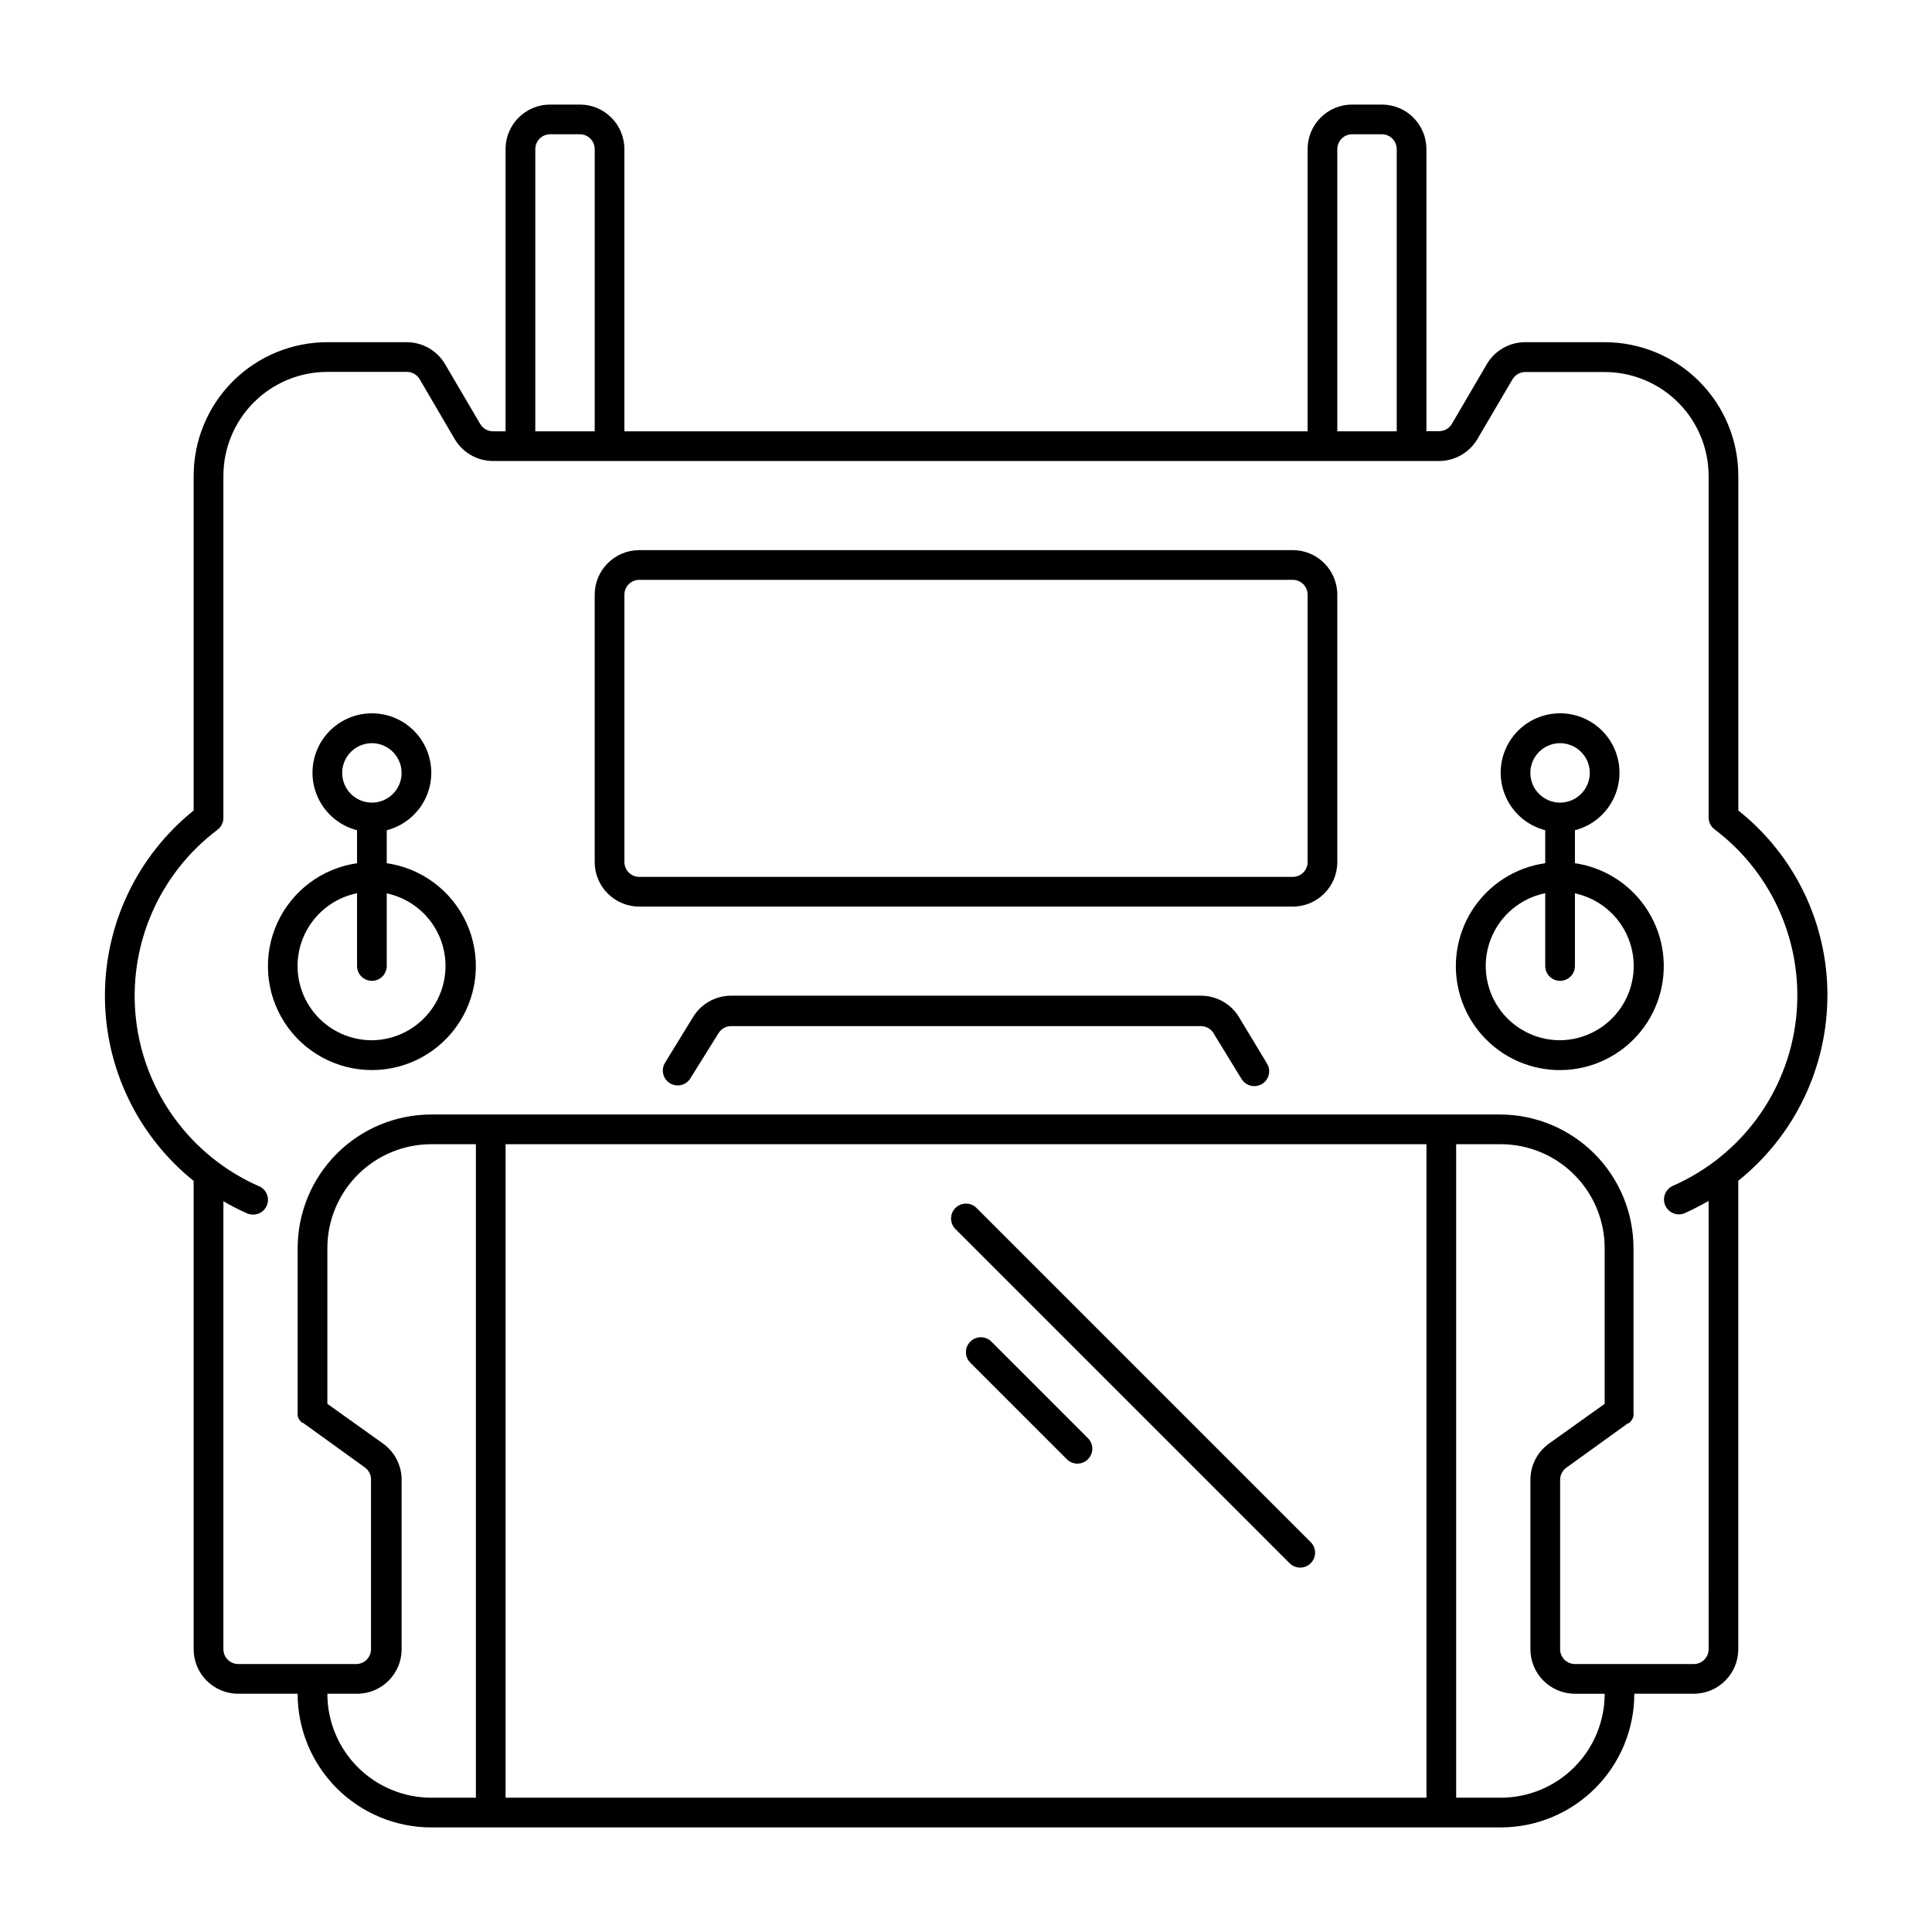
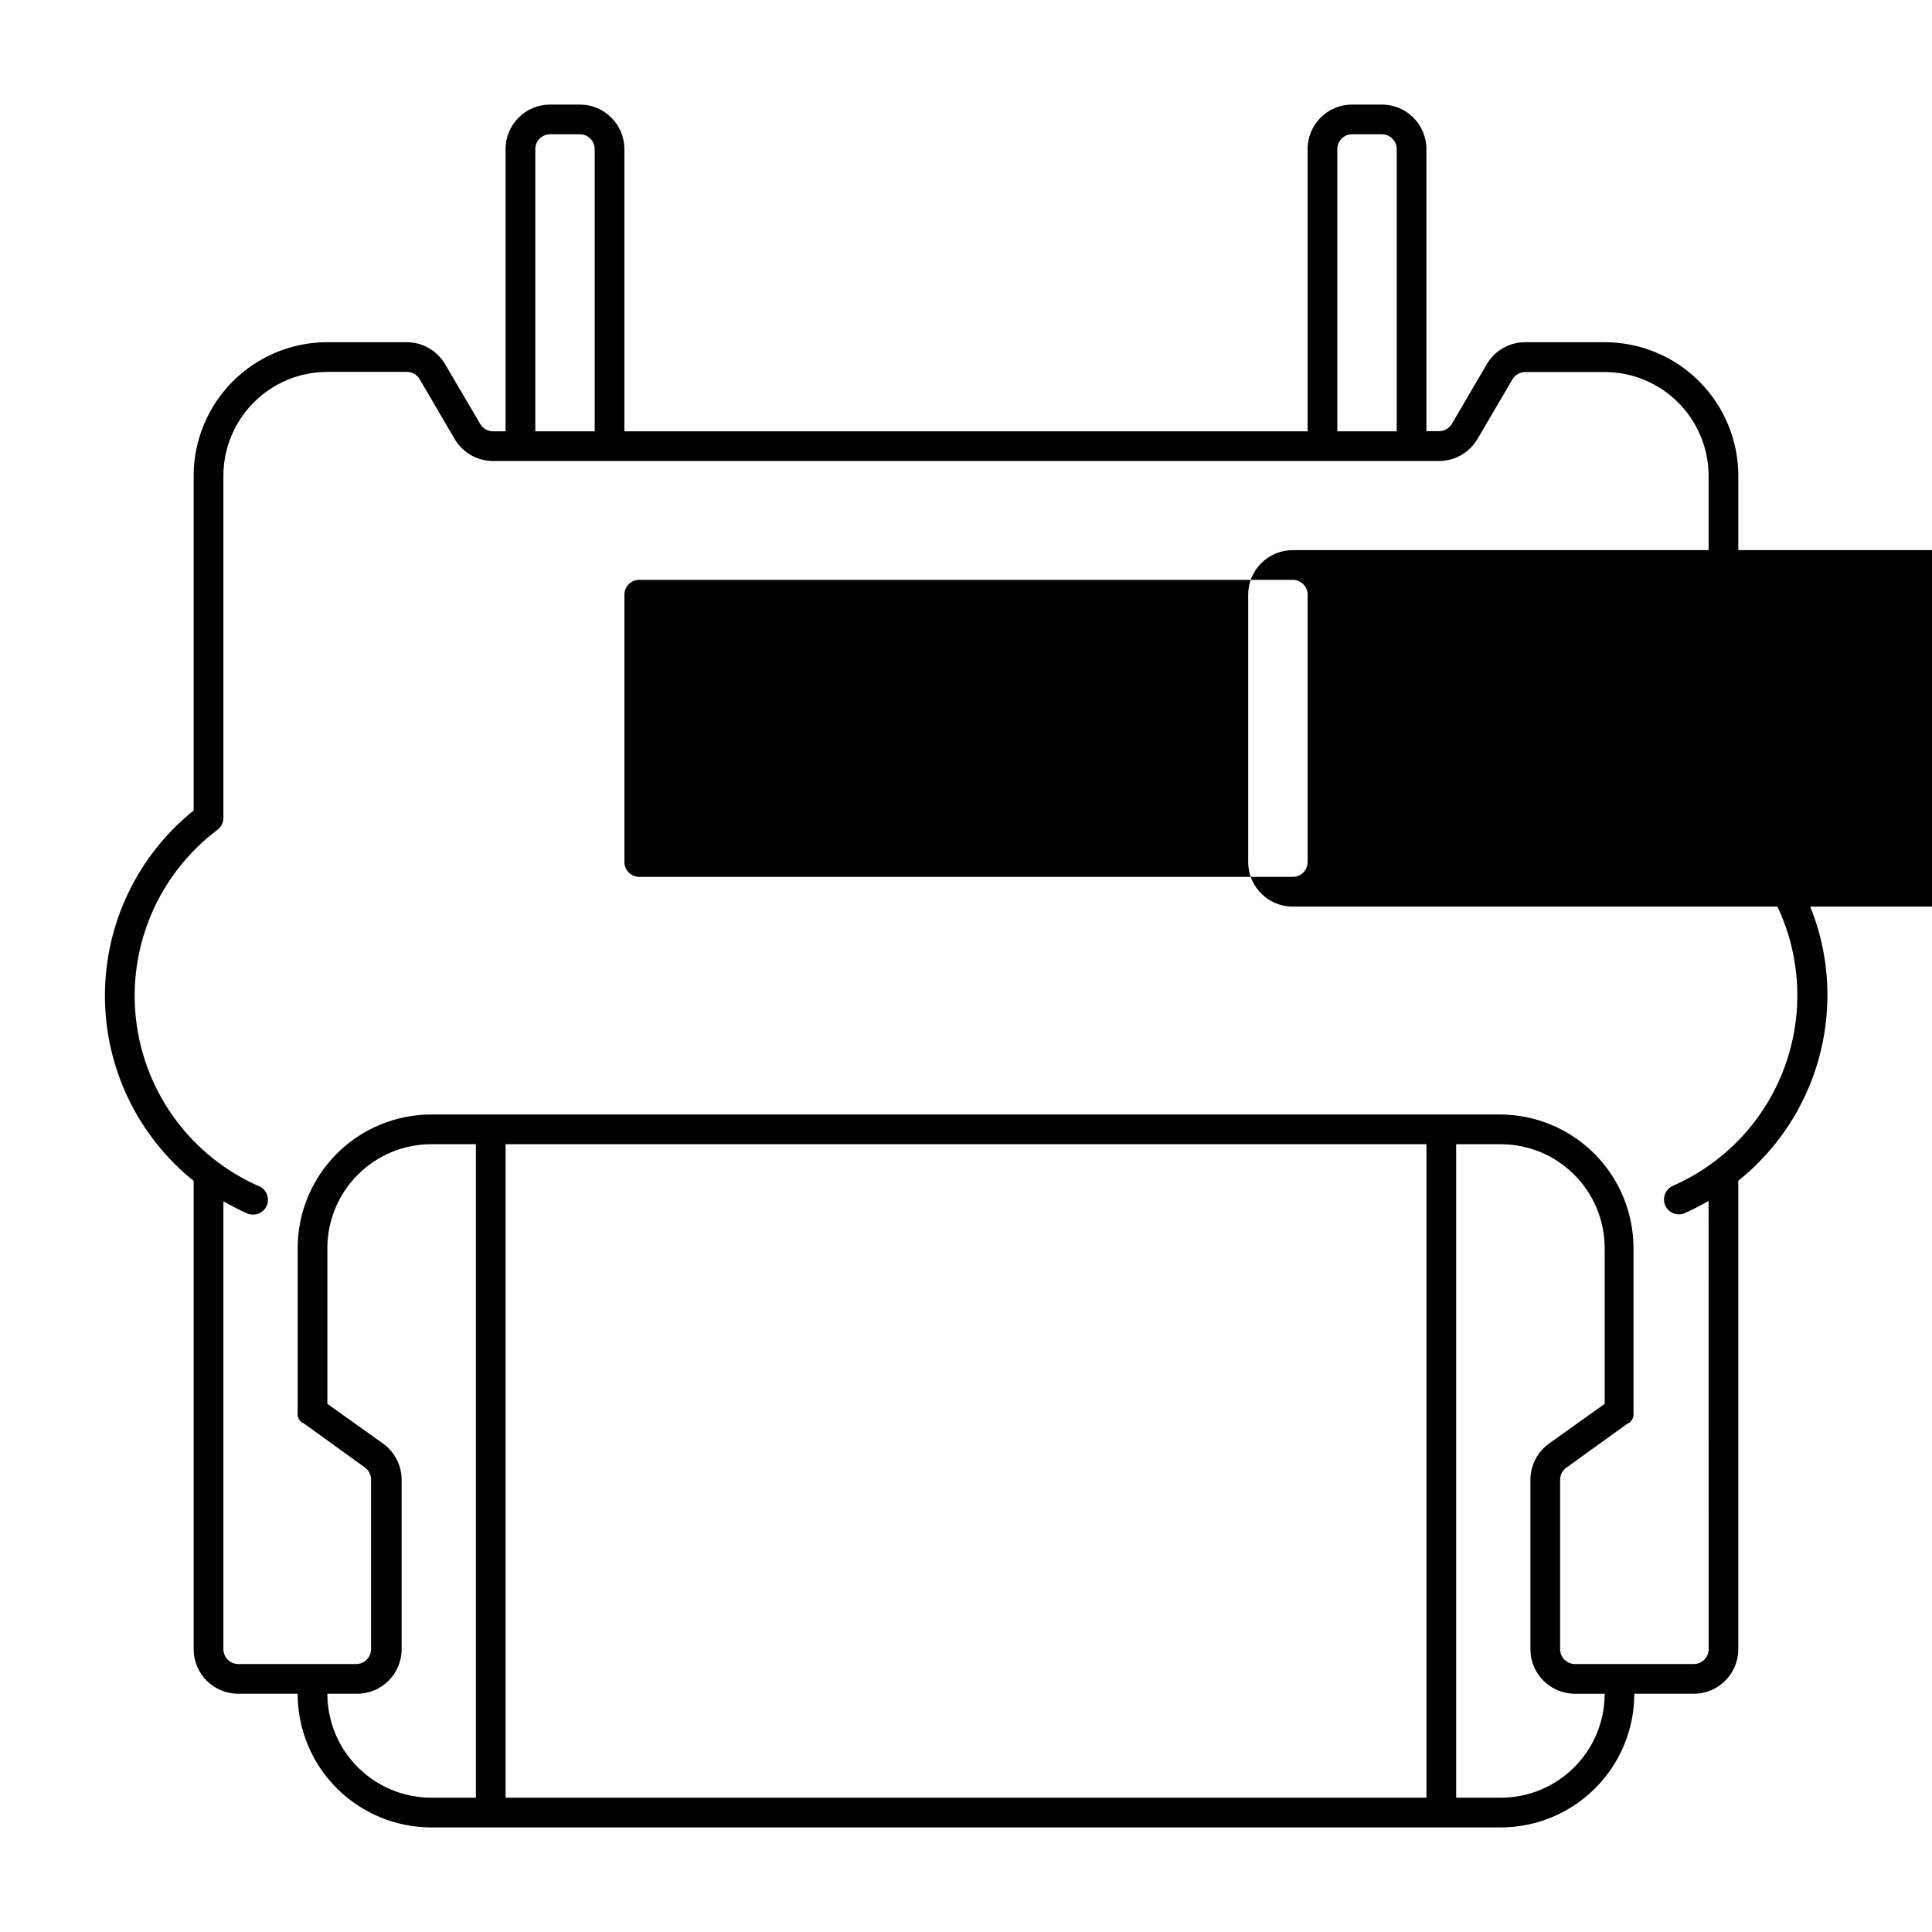
<svg xmlns="http://www.w3.org/2000/svg" fill="#000000" width="800px" height="800px" version="1.1" viewBox="144 144 512 512">
  <g>
-     <path d="m472.62 414.01c-2.078-3.797-6.062-6.152-10.391-6.141h-124.46c-4.242-0.008-8.164 2.258-10.273 5.941l-7.242 11.809c-1.152 1.848-0.586 4.281 1.262 5.434 1.848 1.152 4.277 0.586 5.43-1.262l7.359-11.809c0.695-1.262 2.023-2.051 3.465-2.047h124.46c1.527-0.008 2.926 0.867 3.582 2.246l7.242 11.809c0.723 1.152 1.984 1.852 3.348 1.848 0.734 0.004 1.457-0.203 2.086-0.59 0.887-0.551 1.52-1.434 1.754-2.453 0.238-1.02 0.059-2.09-0.496-2.977z" />
-     <path d="m486.59 289.79h-173.18c-6.519 0-11.809 5.289-11.809 11.809v70.848c0 6.523 5.289 11.809 11.809 11.809h173.18c6.523 0 11.809-5.285 11.809-11.809v-70.848c0-6.519-5.285-11.809-11.809-11.809zm3.938 82.656c0 1.047-0.414 2.047-1.152 2.785s-1.742 1.152-2.785 1.152h-173.18c-2.172 0-3.938-1.762-3.938-3.938v-70.848c0-2.172 1.766-3.934 3.938-3.934h173.18c1.043 0 2.047 0.414 2.785 1.152 0.738 0.738 1.152 1.738 1.152 2.781z" />
-     <path d="m246.49 372.76v-8.738c4.992-1.289 9.035-4.938 10.828-9.77 1.793-4.832 1.105-10.234-1.84-14.465-2.941-4.231-7.769-6.754-12.922-6.754s-9.98 2.523-12.926 6.754c-2.941 4.231-3.629 9.633-1.836 14.465 1.793 4.832 5.836 8.48 10.824 9.77v8.738c-9.277 1.34-17.238 7.305-21.129 15.832-3.891 8.531-3.18 18.453 1.891 26.336 5.07 7.887 13.801 12.652 23.176 12.652s18.105-4.766 23.176-12.652c5.07-7.883 5.781-17.805 1.891-26.336-3.891-8.527-11.852-14.492-21.133-15.832zm-11.805-23.93c0-3.188 1.918-6.055 4.859-7.273s6.324-0.547 8.578 1.707c2.25 2.25 2.926 5.637 1.707 8.578s-4.09 4.859-7.273 4.859c-4.348 0-7.871-3.523-7.871-7.871zm7.871 70.848c-6.566 0.004-12.703-3.262-16.363-8.715-3.656-5.453-4.356-12.371-1.863-18.441 2.496-6.074 7.856-10.504 14.289-11.812v19.289c0 2.172 1.762 3.934 3.938 3.934 2.172 0 3.934-1.762 3.934-3.934v-19.25c6.379 1.359 11.672 5.793 14.129 11.832 2.457 6.039 1.762 12.906-1.855 18.332-3.617 5.426-9.688 8.711-16.207 8.766z" />
-     <path d="m579.95 384.25c-4.344-6.227-11.066-10.387-18.578-11.492v-8.738c4.988-1.289 9.035-4.938 10.824-9.77 1.793-4.832 1.105-10.234-1.836-14.465-2.941-4.231-7.769-6.754-12.926-6.754-5.152 0-9.98 2.523-12.922 6.754-2.945 4.231-3.629 9.633-1.84 14.465 1.793 4.832 5.836 8.48 10.828 9.77v8.738c-7.977 1.133-15.059 5.695-19.383 12.496-4.324 6.801-5.453 15.148-3.094 22.852 2.359 7.707 7.973 13.988 15.363 17.199 7.391 3.211 15.816 3.027 23.059-0.504 7.238-3.531 12.574-10.055 14.594-17.855 2.019-7.797 0.527-16.09-4.09-22.695zm-30.387-35.422c0-3.188 1.918-6.055 4.859-7.273 2.941-1.219 6.328-0.547 8.578 1.707 2.254 2.25 2.926 5.637 1.707 8.578s-4.09 4.859-7.273 4.859c-4.348 0-7.871-3.523-7.871-7.871zm7.871 70.848c-6.562 0.004-12.699-3.262-16.359-8.715s-4.359-12.371-1.863-18.441c2.496-6.074 7.856-10.504 14.289-11.812v19.289c0 2.172 1.762 3.934 3.934 3.934 2.176 0 3.938-1.762 3.938-3.934v-19.25c6.379 1.359 11.668 5.793 14.125 11.832 2.461 6.039 1.766 12.906-1.852 18.332-3.617 5.426-9.688 8.711-16.211 8.766z" />
-     <path d="m406.73 499.54c-1.543-1.543-4.047-1.543-5.59 0-1.543 1.543-1.543 4.047 0 5.59l25.586 25.586h-0.004c0.742 0.742 1.746 1.164 2.797 1.164 1.047 0 2.055-0.422 2.793-1.164 0.746-0.742 1.164-1.746 1.164-2.797 0-1.047-0.418-2.055-1.164-2.793z" />
-     <path d="m397.2 469.71 88.559 88.559h0.004c0.738 0.746 1.742 1.164 2.793 1.164 1.051 0 2.055-0.418 2.793-1.164 0.746-0.738 1.168-1.746 1.168-2.793 0-1.051-0.422-2.059-1.168-2.797l-88.559-88.559c-1.543-1.543-4.047-1.543-5.59 0-1.543 1.543-1.543 4.043 0 5.59z" />
+     <path d="m486.59 289.79c-6.519 0-11.809 5.289-11.809 11.809v70.848c0 6.523 5.289 11.809 11.809 11.809h173.18c6.523 0 11.809-5.285 11.809-11.809v-70.848c0-6.519-5.285-11.809-11.809-11.809zm3.938 82.656c0 1.047-0.414 2.047-1.152 2.785s-1.742 1.152-2.785 1.152h-173.18c-2.172 0-3.938-1.762-3.938-3.938v-70.848c0-2.172 1.766-3.934 3.938-3.934h173.18c1.043 0 2.047 0.414 2.785 1.152 0.738 0.738 1.152 1.738 1.152 2.781z" />
    <path d="m628.29 407.87c0.055-19.113-8.648-37.199-23.617-49.082v-88.68c0-9.395-3.734-18.406-10.375-25.047-6.644-6.644-15.656-10.375-25.051-10.375h-21.059c-4.199 0-8.078 2.234-10.191 5.863l-9.211 15.742c-0.707 1.223-2.012 1.977-3.426 1.969h-3.344v-74.742c0-6.523-5.289-11.809-11.809-11.809h-7.871c-6.523 0-11.809 5.285-11.809 11.809v74.781h-181.06v-74.781c0-6.523-5.285-11.809-11.805-11.809h-7.875c-6.519 0-11.809 5.285-11.809 11.809v74.781h-3.344c-1.398-0.008-2.688-0.758-3.387-1.965l-9.25-15.742v-0.004c-2.102-3.644-5.984-5.891-10.191-5.902h-21.059c-9.395 0-18.406 3.731-25.047 10.375-6.644 6.641-10.379 15.652-10.379 25.047v88.68c-14.867 11.953-23.516 30.004-23.516 49.082s8.648 37.129 23.516 49.082v124.1c0 6.523 5.289 11.809 11.809 11.809h15.746c0 9.395 3.731 18.406 10.375 25.047 6.644 6.644 15.652 10.379 25.047 10.379h283.39c9.395 0 18.406-3.734 25.047-10.379 6.644-6.641 10.375-15.652 10.375-25.047h15.746c6.519 0 11.809-5.285 11.809-11.809v-124.14c14.895-11.926 23.578-29.961 23.617-49.043zm-129.89-224.35c0-2.176 1.762-3.938 3.938-3.938h7.871c1.043 0 2.043 0.414 2.781 1.152s1.156 1.738 1.156 2.785v74.781h-15.746zm-212.54 0c0-2.176 1.762-3.938 3.934-3.938h7.875c1.043 0 2.043 0.414 2.781 1.152 0.738 0.738 1.152 1.738 1.152 2.785v74.781h-15.742zm-55.105 409.34h7.871c6.523 0 11.809-5.285 11.809-11.809v-44.91c-0.004-3.812-1.852-7.391-4.961-9.602l-14.719-10.512v-41.25c0-7.305 2.902-14.312 8.07-19.48 5.168-5.168 12.176-8.07 19.48-8.07h11.809v173.18h-11.809c-7.305 0-14.312-2.902-19.48-8.07-5.168-5.164-8.07-12.172-8.07-19.48zm291.27-145.63v173.18h-244.04v-173.18zm19.68 173.18h-11.809v-173.18h11.809c7.309 0 14.316 2.902 19.48 8.07 5.168 5.168 8.07 12.176 8.07 19.48v41.25l-14.719 10.508v0.004c-3.109 2.211-4.957 5.789-4.961 9.602v44.91c0 6.523 5.289 11.809 11.809 11.809h7.871c0 7.309-2.902 14.316-8.07 19.48-5.164 5.168-12.172 8.07-19.48 8.07zm55.105-39.359c0 1.043-0.418 2.047-1.156 2.785-0.738 0.738-1.738 1.152-2.781 1.152h-31.488c-2.172 0-3.938-1.762-3.938-3.938v-44.91c0.008-1.266 0.621-2.453 1.656-3.188l16.375-11.809h0.234l0.551-0.59s0.277-0.395 0.395-0.629c0.117-0.207 0.199-0.434 0.234-0.672 0.039-0.258 0.039-0.523 0-0.785 0.02-0.105 0.02-0.211 0-0.316v-43.375c0-9.395-3.731-18.402-10.375-25.047-6.644-6.644-15.652-10.375-25.051-10.375h-283.16c-9.395 0-18.402 3.731-25.047 10.375-6.644 6.644-10.375 15.652-10.375 25.047v43.297c-0.02 0.105-0.02 0.211 0 0.316-0.039 0.262-0.039 0.523 0 0.785 0.035 0.238 0.117 0.465 0.234 0.672 0 0.234 0.277 0.434 0.395 0.629l0.551 0.59h0.234l16.375 11.809c1.031 0.734 1.648 1.922 1.652 3.188v44.988c0 1.043-0.414 2.047-1.152 2.785-0.738 0.738-1.738 1.152-2.781 1.152h-31.254c-2.172 0-3.934-1.762-3.934-3.938v-118.71c2.035 1.195 4.137 2.269 6.297 3.231 0.496 0.211 1.031 0.316 1.574 0.312 1.57 0.008 2.992-0.922 3.621-2.359 0.852-1.992-0.062-4.293-2.047-5.156-17.918-7.863-30.32-24.641-32.59-44.074-2.266-19.434 5.941-38.613 21.57-50.391 1.023-0.77 1.609-1.988 1.574-3.269v-90.527c0-7.305 2.902-14.316 8.07-19.48 5.164-5.168 12.172-8.07 19.48-8.07h21.059c1.41-0.008 2.719 0.746 3.422 1.969l9.211 15.742c2.106 3.644 5.988 5.894 10.195 5.906h250.72c4.199-0.004 8.082-2.238 10.195-5.867l9.25-15.742c0.699-1.211 1.988-1.961 3.383-1.969h21.059c7.309 0 14.316 2.902 19.484 8.07 5.164 5.168 8.07 12.176 8.07 19.48v90.488c0 1.242 0.582 2.406 1.574 3.152 15.625 11.773 23.832 30.953 21.566 50.391-2.269 19.434-14.672 36.207-32.59 44.07-2 0.871-2.914 3.195-2.047 5.195 0.871 2 3.195 2.918 5.195 2.047 2.203-0.984 4.25-2.086 6.297-3.227z" />
  </g>
</svg>